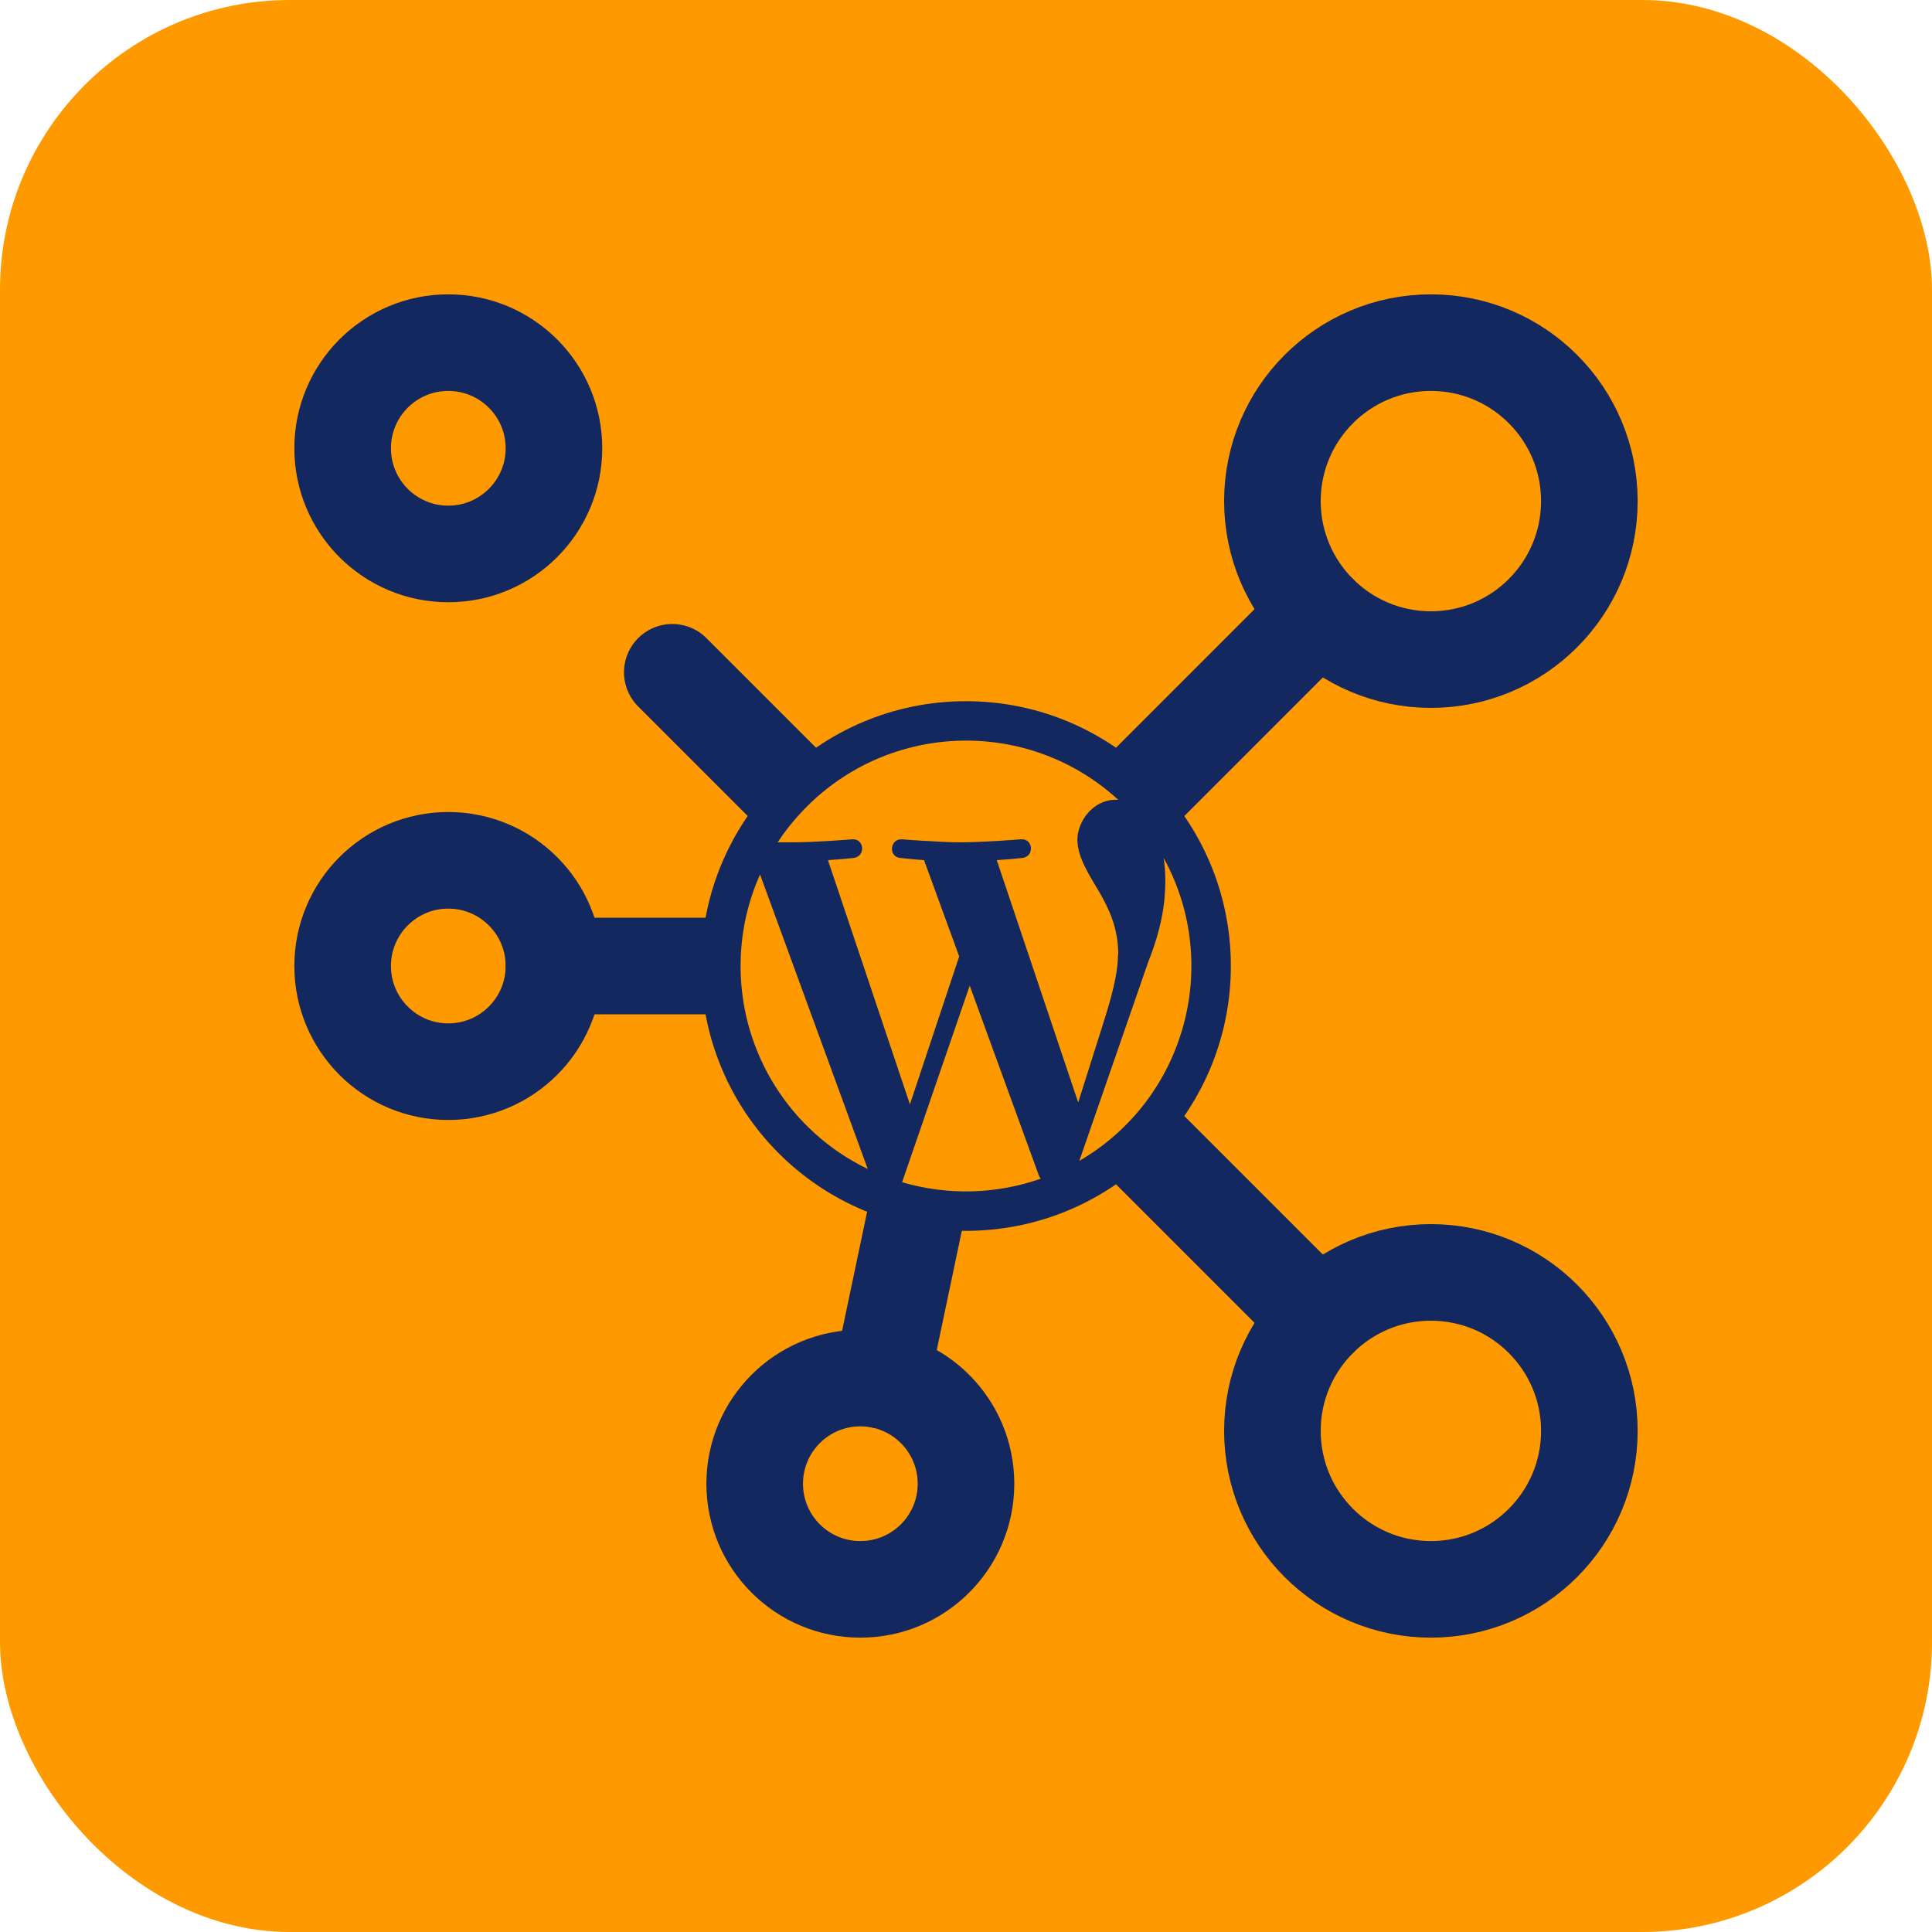
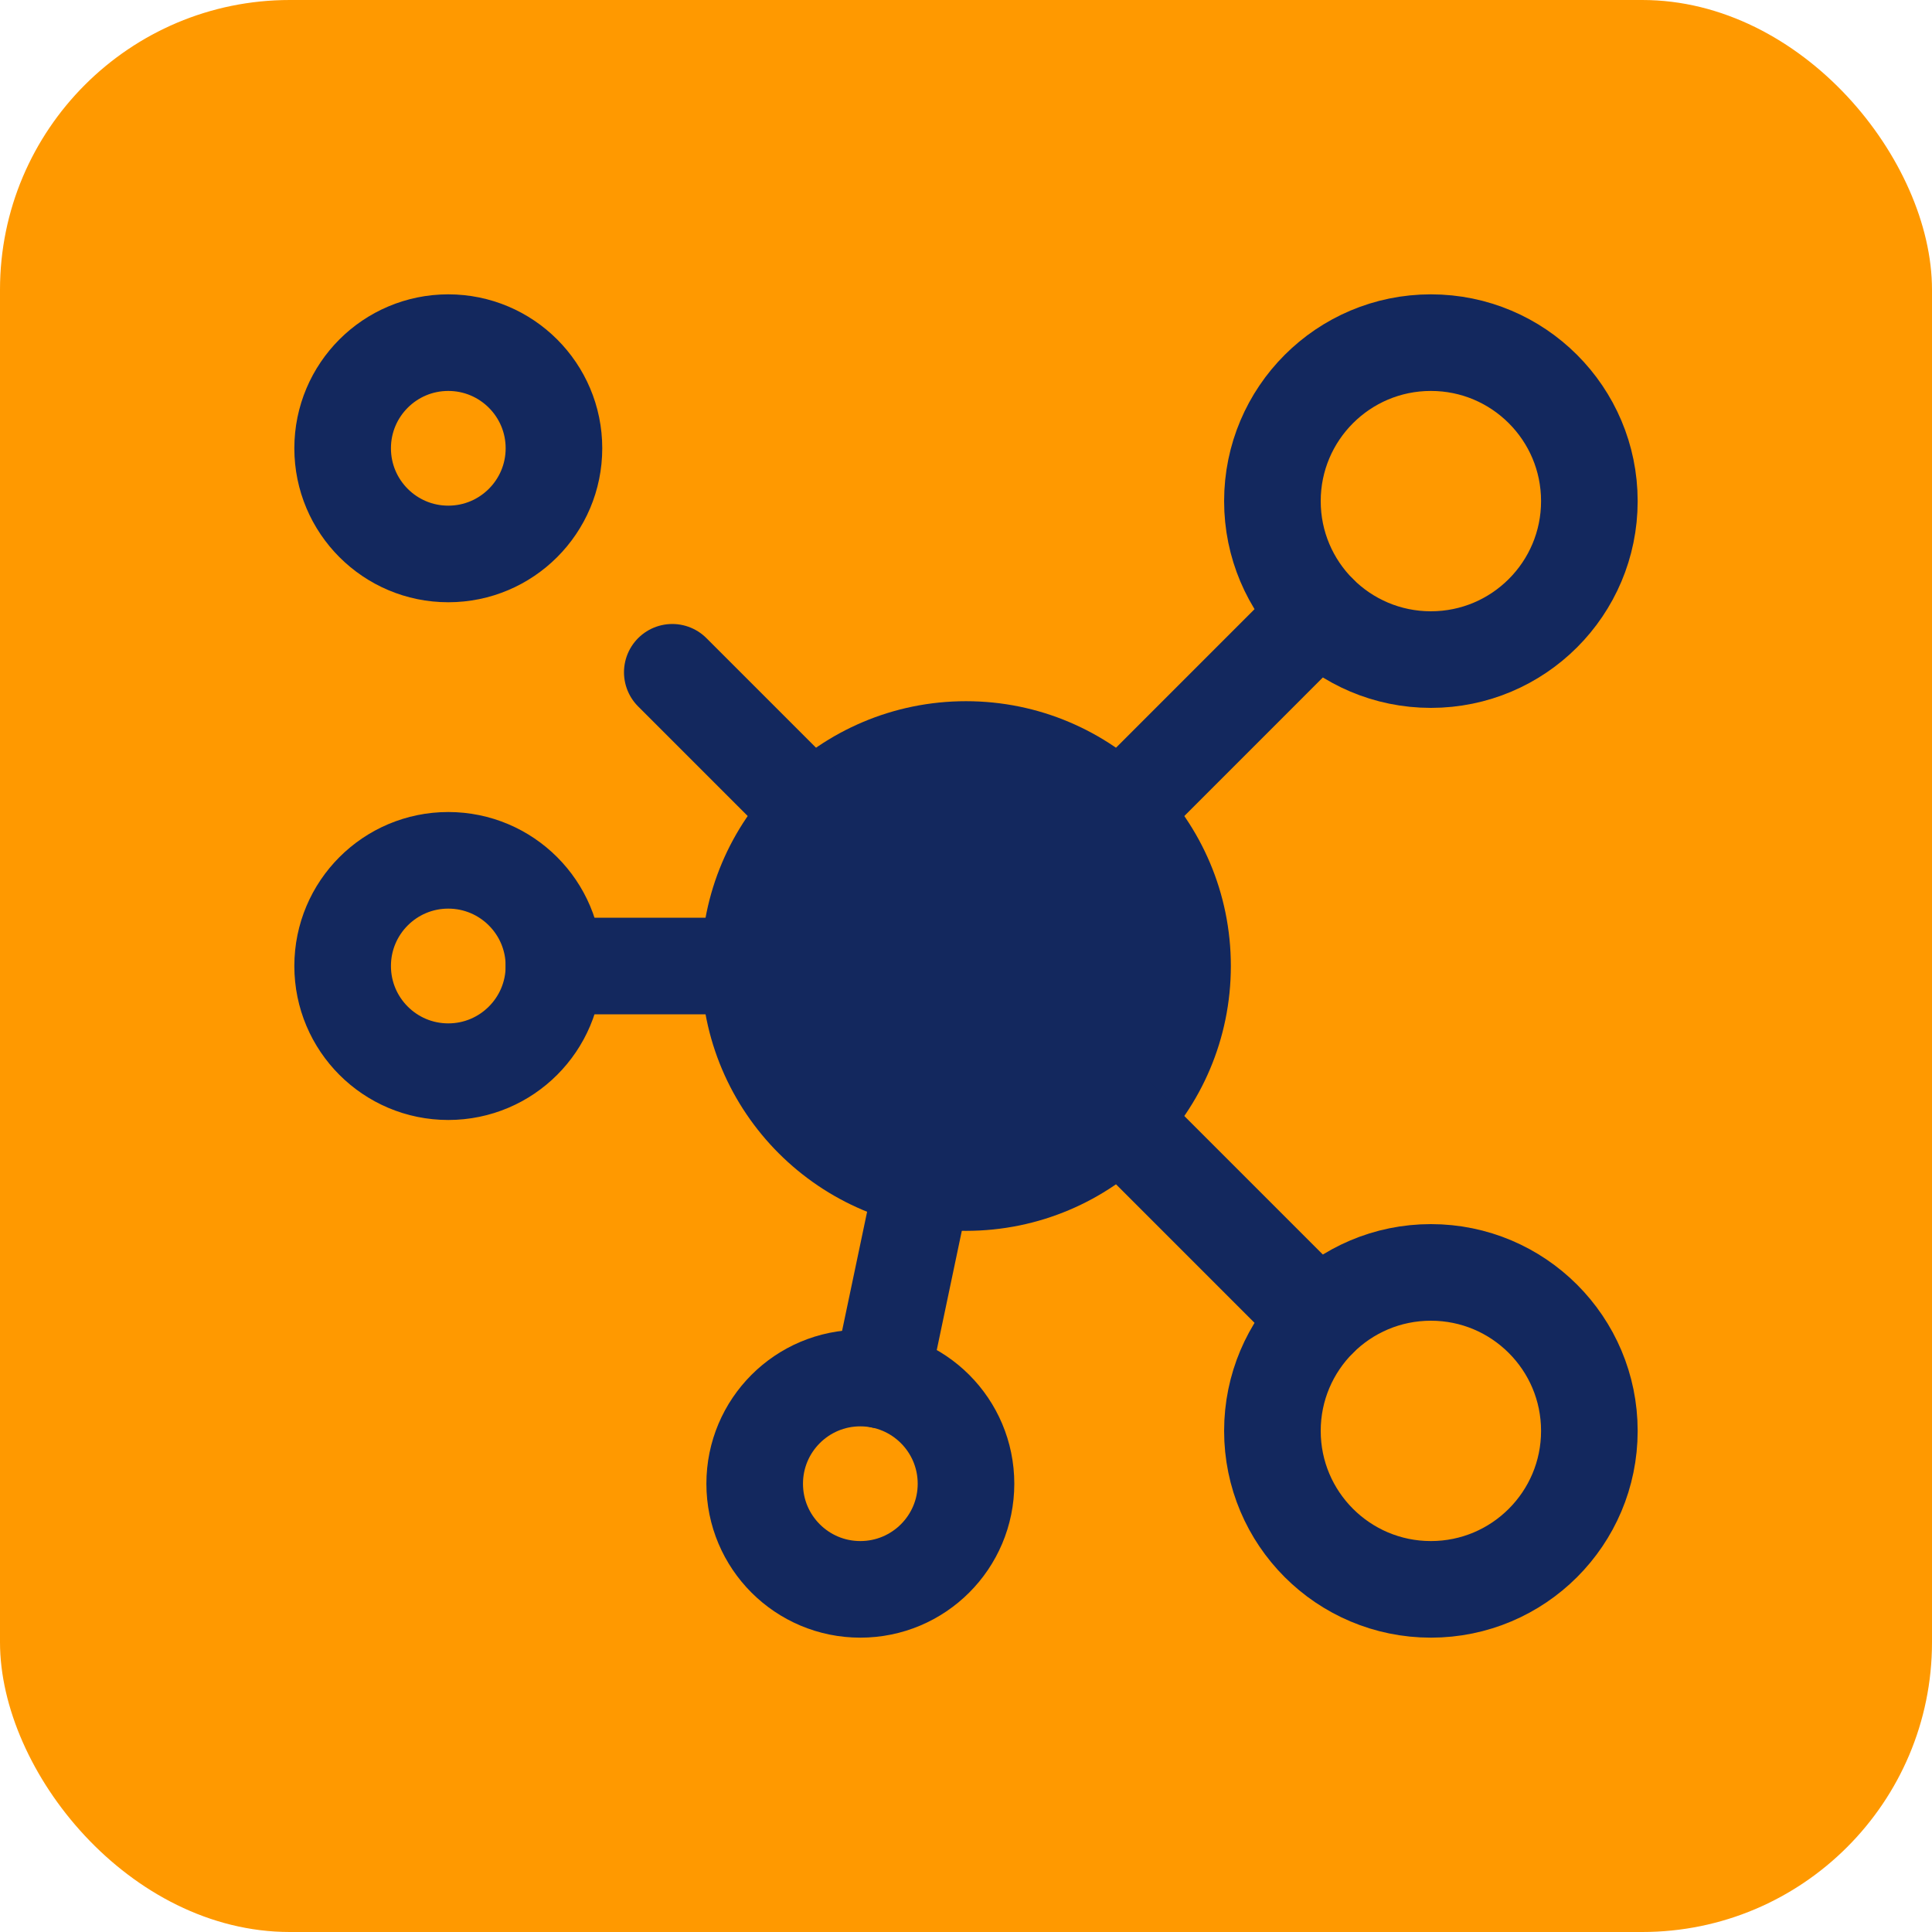
<svg xmlns="http://www.w3.org/2000/svg" width="40" height="40" viewBox="0 0 40 40" fill="none">
  <rect width="40" height="40" rx="6" fill="#FF9900" />
  <g clip-path="url(#clip0_8985_33490)">
    <path d="M20 24.667C22.577 24.667 24.667 22.578 24.667 20C24.667 17.423 22.577 15.334 20 15.334C17.423 15.334 15.333 17.423 15.333 20C15.333 22.578 17.423 24.667 20 24.667Z" fill="#13285E" stroke="#13285E" stroke-width="1.633" stroke-miterlimit="10" stroke-linecap="round" stroke-linejoin="round" />
-     <path d="M9.281 22.188C10.489 22.188 11.469 21.208 11.469 20C11.469 18.792 10.489 17.812 9.281 17.812C8.073 17.812 7.094 18.792 7.094 20C7.094 21.208 8.073 22.188 9.281 22.188Z" stroke="#13285E" stroke-width="2" stroke-miterlimit="10" stroke-linecap="round" stroke-linejoin="round" />
+     <path d="M9.281 22.188C10.489 22.188 11.469 21.208 11.469 20C11.469 18.792 10.489 17.812 9.281 17.812C8.073 17.812 7.094 18.792 7.094 20C7.094 21.208 8.073 22.188 9.281 22.188" stroke="#13285E" stroke-width="2" stroke-miterlimit="10" stroke-linecap="round" stroke-linejoin="round" />
    <path d="M29.625 32.906C31.437 32.906 32.906 31.437 32.906 29.625C32.906 27.813 31.437 26.344 29.625 26.344C27.813 26.344 26.344 27.813 26.344 29.625C26.344 31.437 27.813 32.906 29.625 32.906Z" stroke="#13285E" stroke-width="2" stroke-miterlimit="10" stroke-linecap="round" stroke-linejoin="round" />
    <path d="M9.281 11.469C10.489 11.469 11.469 10.489 11.469 9.281C11.469 8.073 10.489 7.094 9.281 7.094C8.073 7.094 7.094 8.073 7.094 9.281C7.094 10.489 8.073 11.469 9.281 11.469Z" stroke="#13285E" stroke-width="2" stroke-miterlimit="10" stroke-linecap="round" stroke-linejoin="round" />
    <path d="M29.625 13.656C31.437 13.656 32.906 12.187 32.906 10.375C32.906 8.563 31.437 7.094 29.625 7.094C27.813 7.094 26.344 8.563 26.344 10.375C26.344 12.187 27.813 13.656 29.625 13.656Z" stroke="#13285E" stroke-width="2" stroke-miterlimit="10" stroke-linecap="round" stroke-linejoin="round" />
    <path d="M17.812 32.906C19.021 32.906 20 31.927 20 30.719C20 29.511 19.021 28.531 17.812 28.531C16.604 28.531 15.625 29.511 15.625 30.719C15.625 31.927 16.604 32.906 17.812 32.906Z" stroke="#13285E" stroke-width="2" stroke-miterlimit="10" stroke-linecap="round" stroke-linejoin="round" />
    <path d="M13.919 13.919L16.906 16.906" stroke="#13285E" stroke-width="2" stroke-miterlimit="10" stroke-linecap="round" stroke-linejoin="round" />
    <path d="M18.242 28.573L19.142 24.291" stroke="#13285E" stroke-width="2" stroke-miterlimit="10" stroke-linecap="round" stroke-linejoin="round" />
    <path d="M27.305 12.695L23.094 16.907" stroke="#13285E" stroke-width="2" stroke-miterlimit="10" stroke-linecap="round" stroke-linejoin="round" />
    <path d="M23.094 23.094L27.305 27.305" stroke="#13285E" stroke-width="2" stroke-miterlimit="10" stroke-linecap="round" stroke-linejoin="round" />
    <path d="M11.469 20H15.625" stroke="#13285E" stroke-width="2" stroke-miterlimit="10" stroke-linecap="round" stroke-linejoin="round" />
-     <path d="M15.333 20.003C15.333 21.789 16.353 23.424 17.966 24.203L15.736 18.105C15.468 18.704 15.333 19.348 15.333 20.003ZM23.152 19.768C23.152 19.191 22.945 18.794 22.766 18.48C22.586 18.166 22.306 17.769 22.306 17.388C22.306 17.007 22.631 16.559 23.09 16.559L23.152 16.559C21.253 14.818 18.302 14.947 16.56 16.851C16.392 17.035 16.235 17.231 16.101 17.439L16.403 17.439C16.89 17.439 17.646 17.377 17.646 17.377C17.898 17.36 17.927 17.73 17.674 17.763C17.674 17.763 17.422 17.791 17.142 17.808L18.839 22.864L19.859 19.802L19.131 17.808C18.879 17.791 18.643 17.763 18.643 17.763C18.391 17.747 18.419 17.366 18.671 17.377C18.671 17.377 19.444 17.439 19.898 17.439C20.352 17.439 21.141 17.377 21.141 17.377C21.393 17.36 21.421 17.73 21.169 17.763C21.169 17.763 20.917 17.791 20.637 17.808L22.323 22.825L22.805 21.302C23.018 20.636 23.146 20.166 23.146 19.762L23.152 19.768ZM20.077 20.406L18.677 24.477C19.618 24.752 20.62 24.729 21.545 24.404L21.511 24.343L20.077 20.406ZM24.093 17.763C24.116 17.92 24.127 18.082 24.127 18.245C24.127 18.721 24.037 19.253 23.774 19.913L22.346 24.035C24.53 22.764 25.308 19.981 24.093 17.763Z" fill="#FF9900" />
  </g>
  <defs>
    <clipPath id="clip0_8985_33490">
      <rect width="28" height="28" fill="white" transform="translate(6 6)" />
    </clipPath>
  </defs>
</svg>